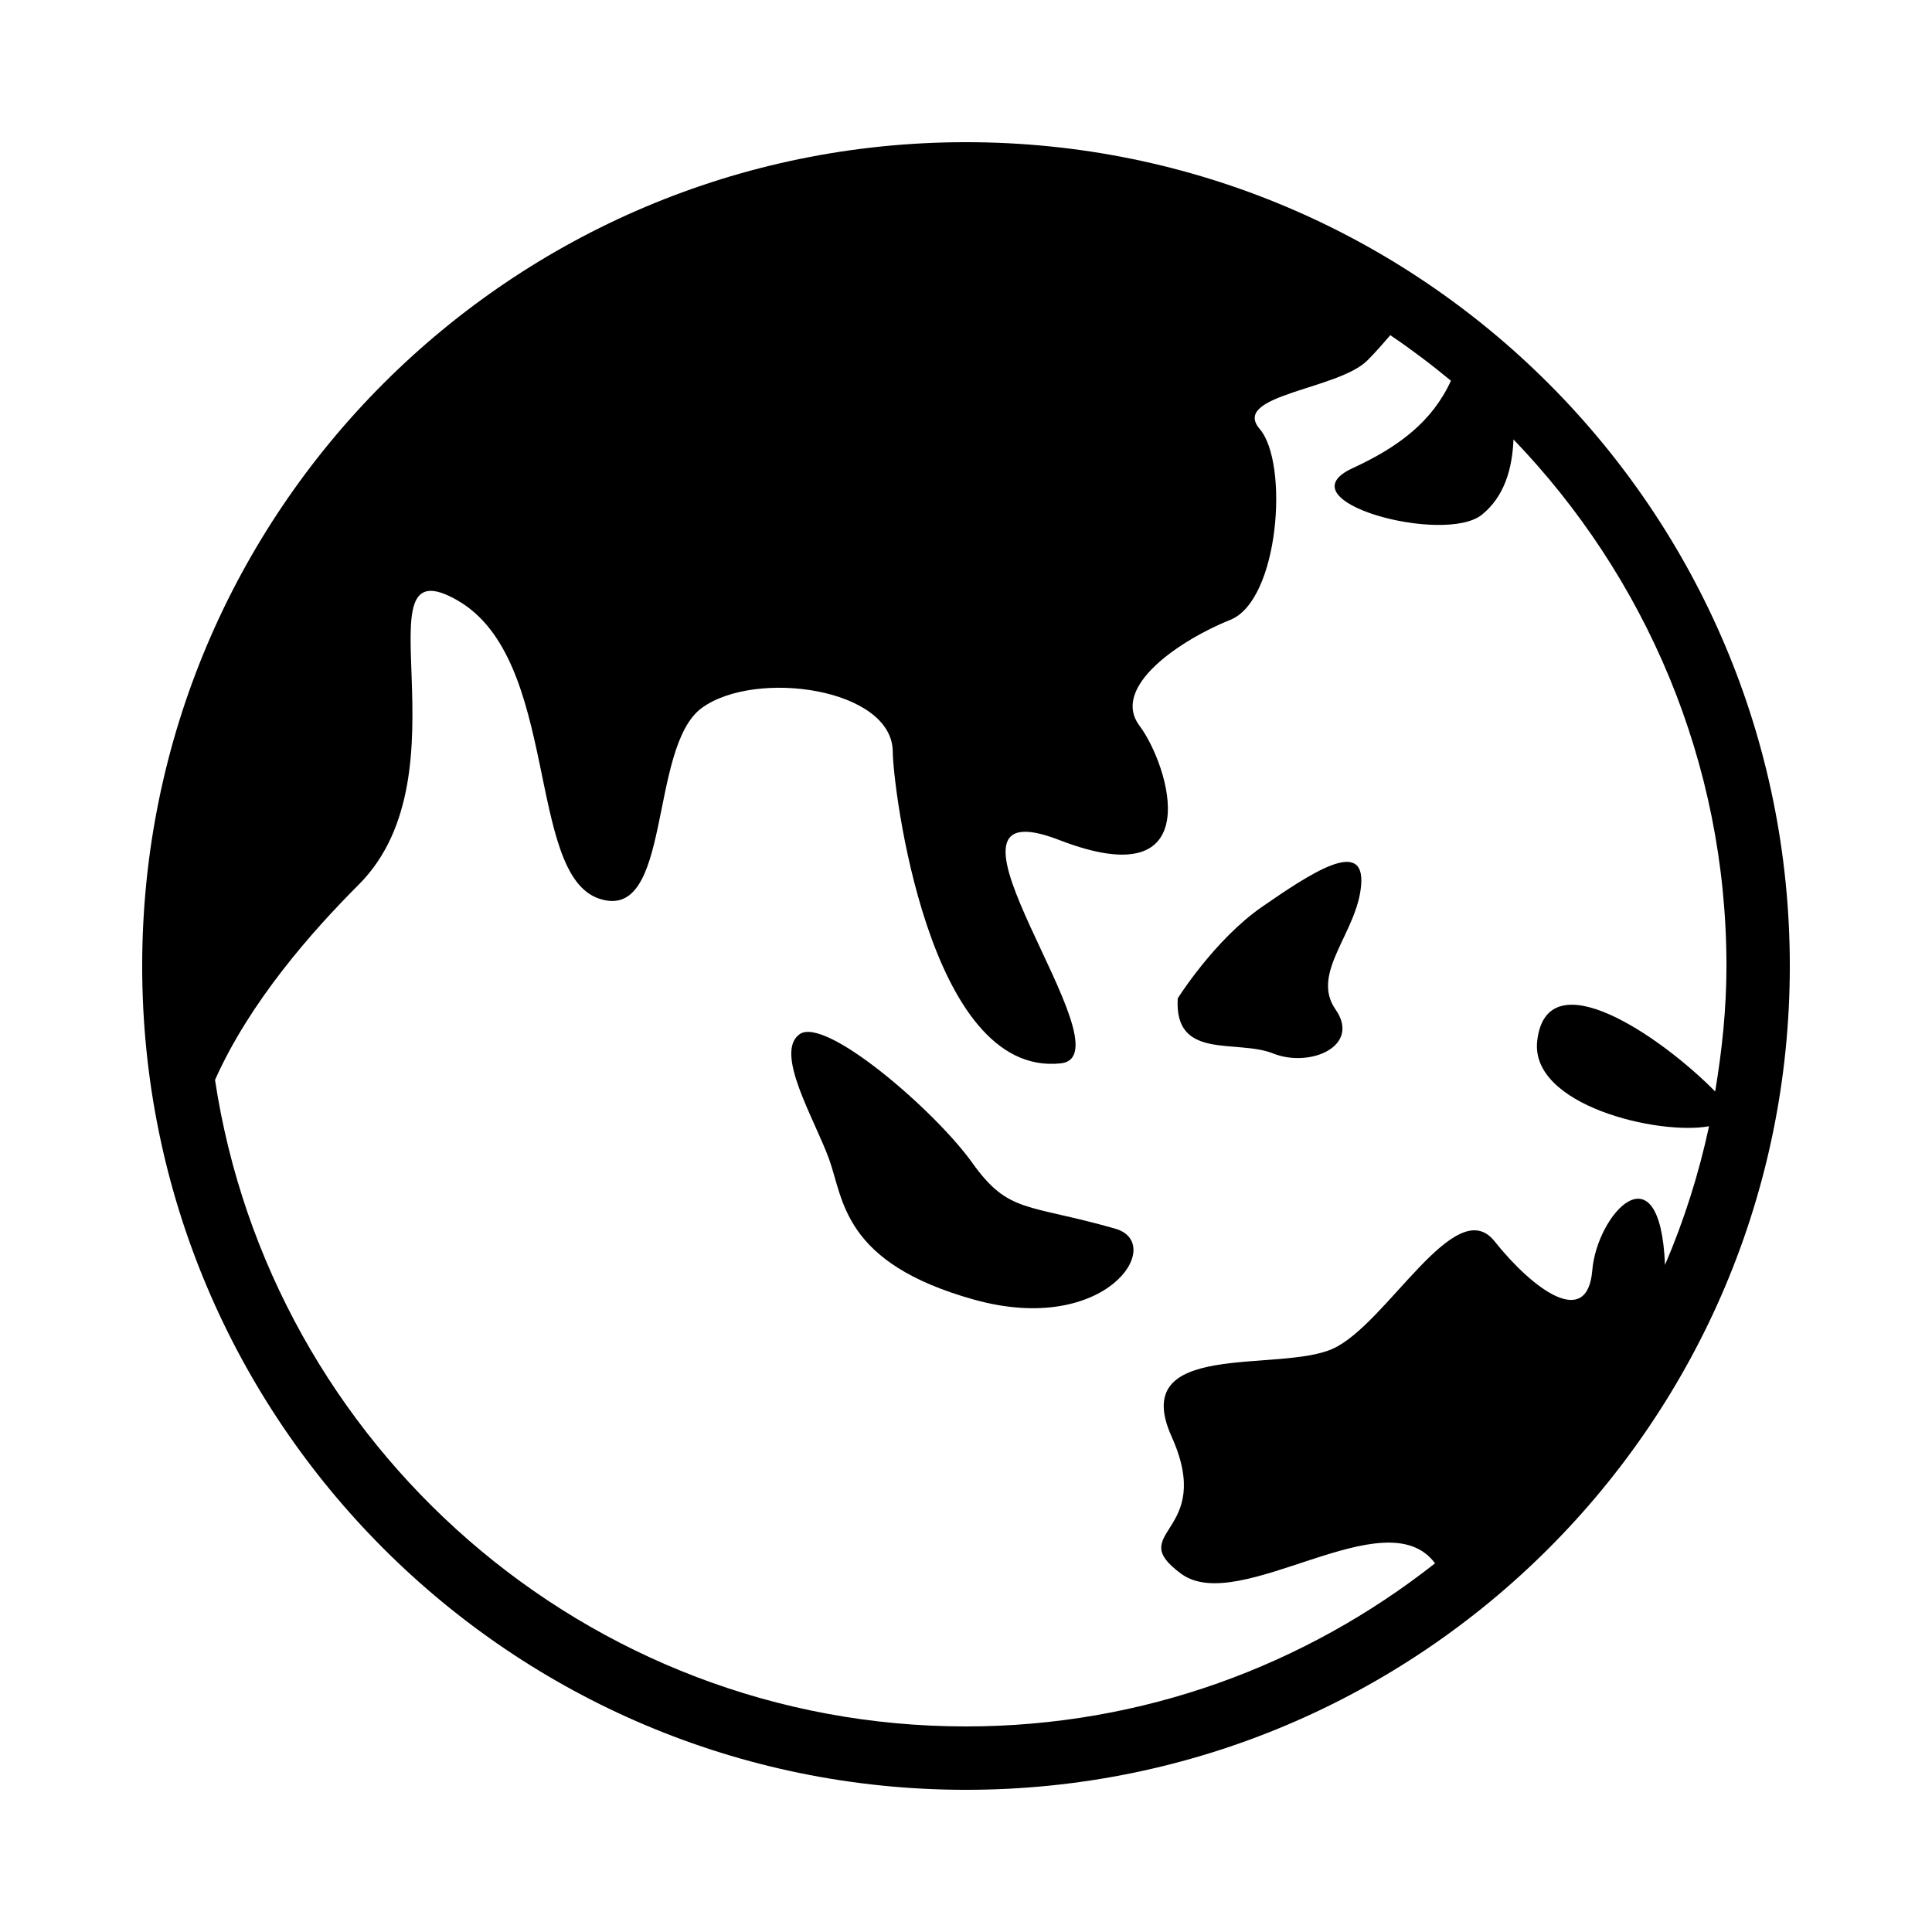
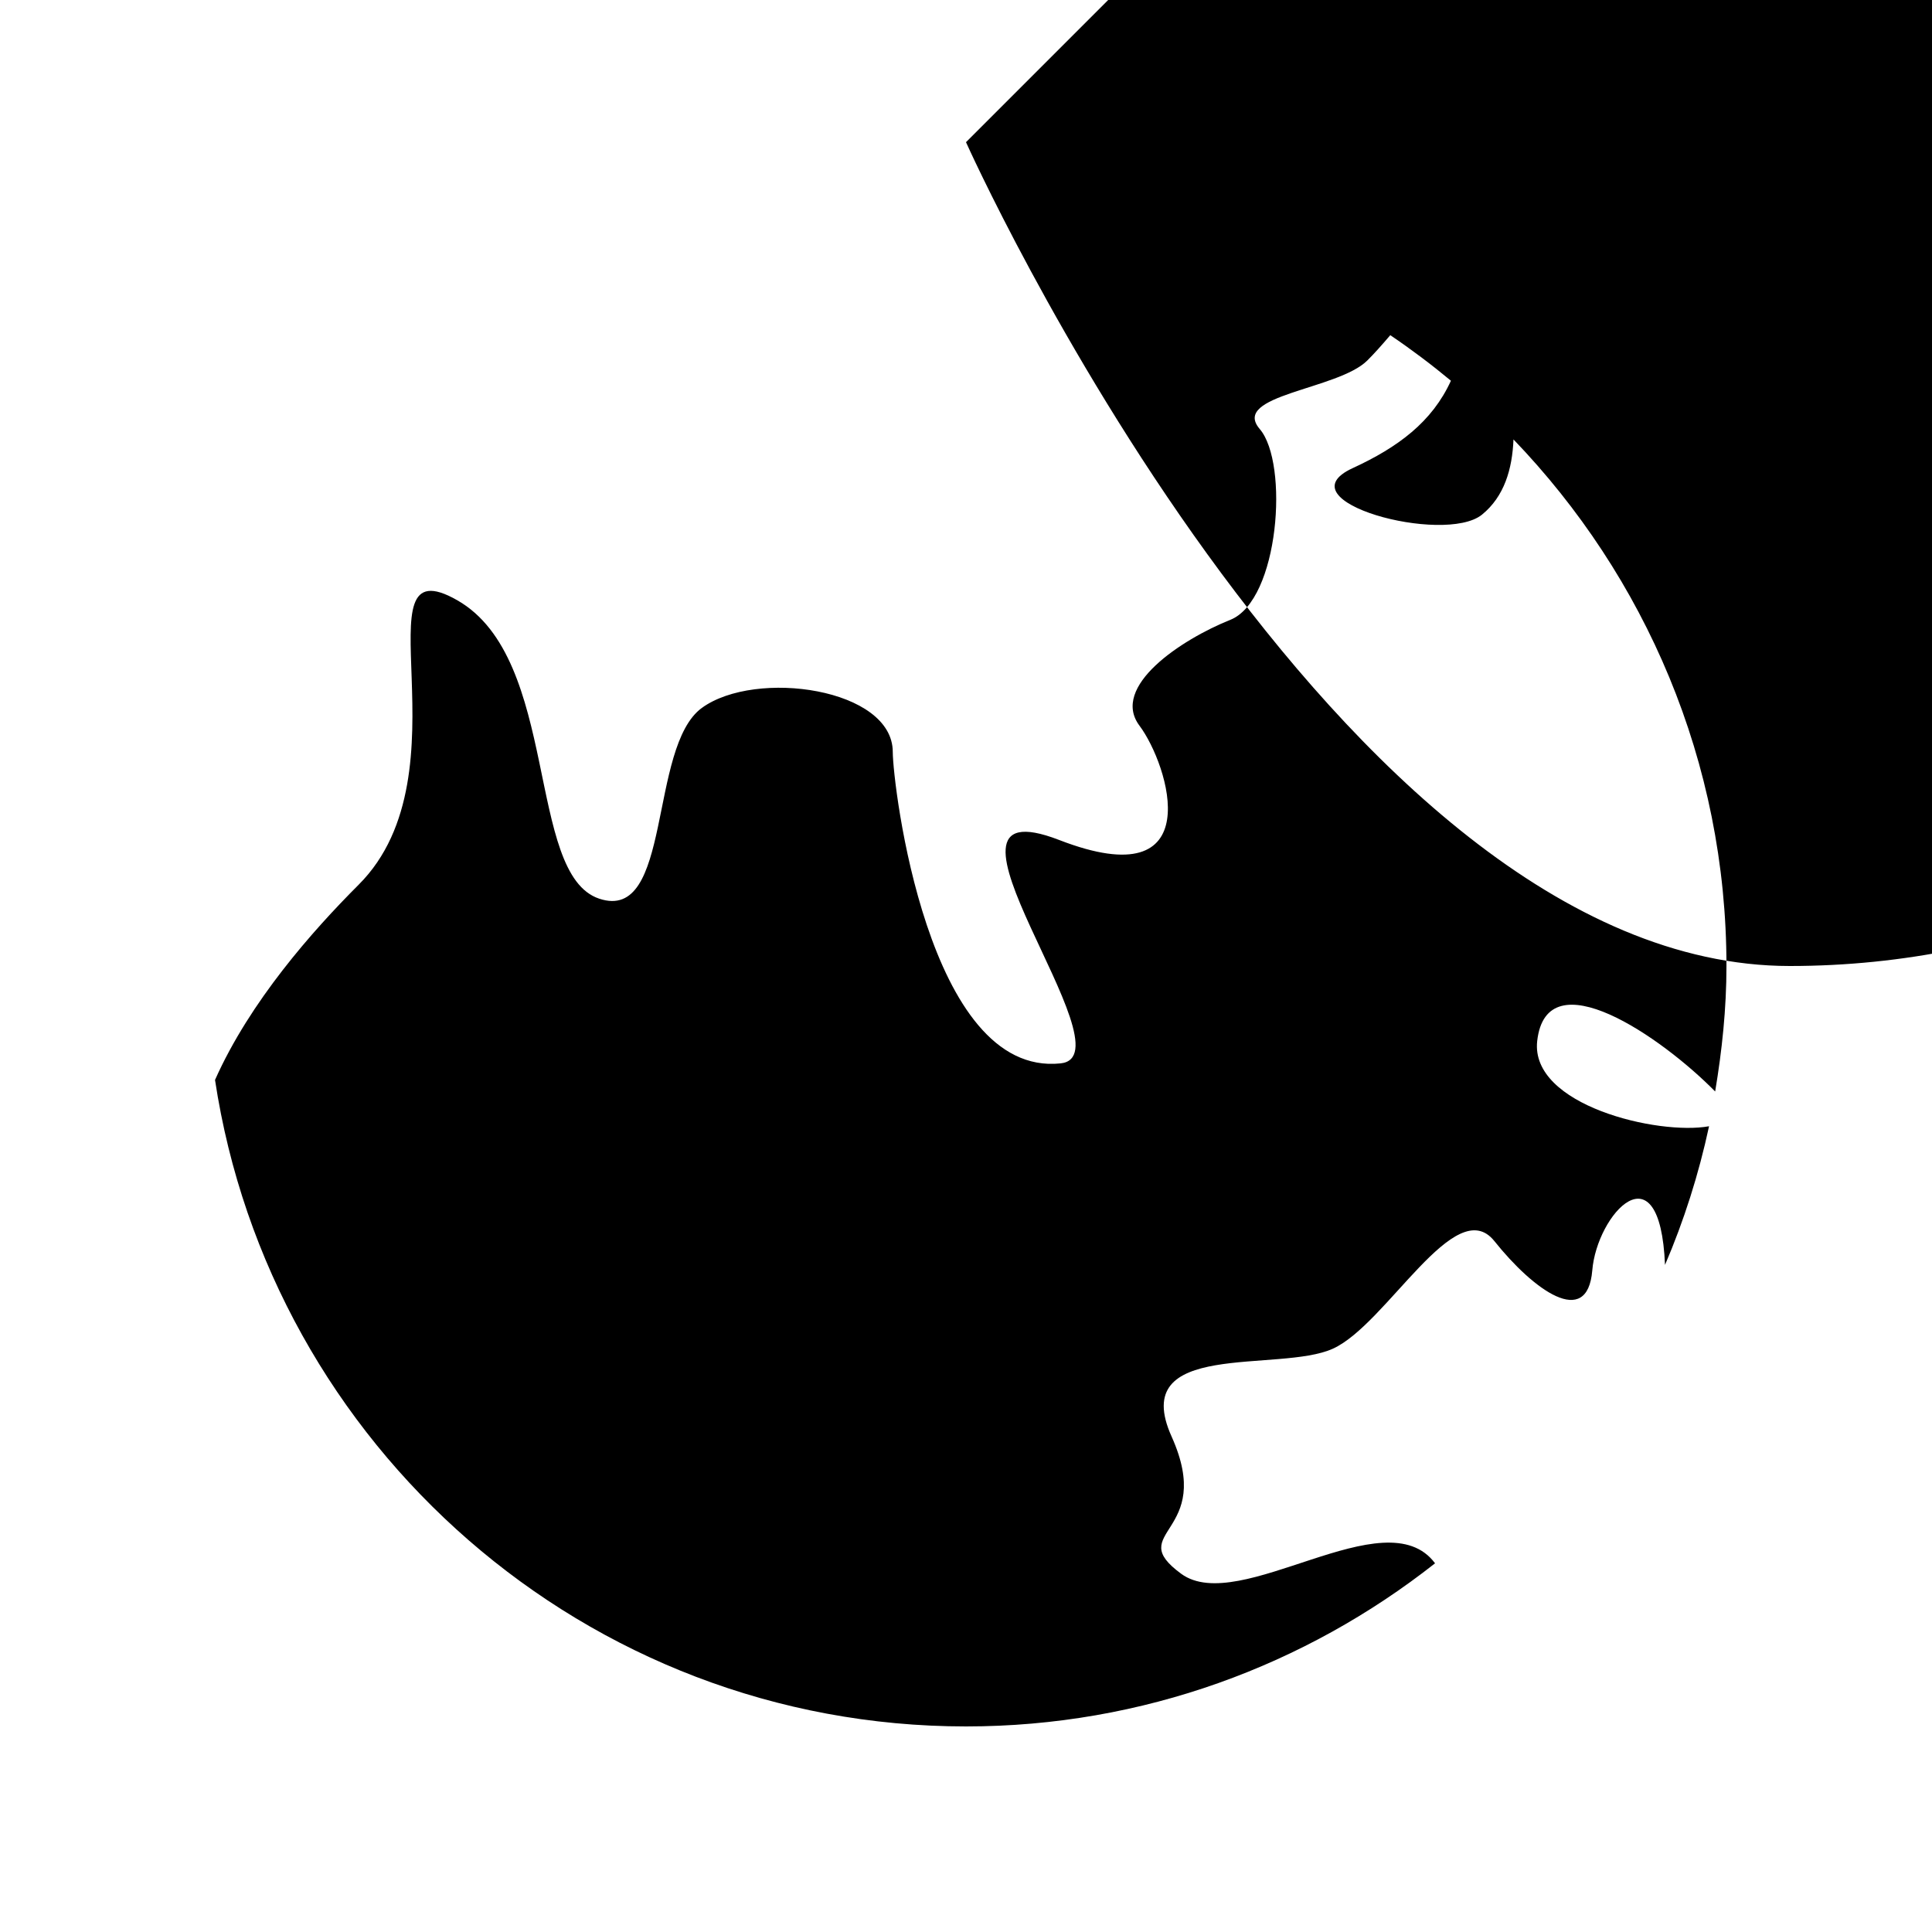
<svg xmlns="http://www.w3.org/2000/svg" fill="#000000" width="800px" height="800px" version="1.1" viewBox="144 144 512 512">
  <g>
    <path d="m478.48 384.3c-12.645 8.75-22.371 24.285-22.371 24.285-0.973 16.543 15.566 10.715 25.273 14.594 9.773 3.894 23.359-1.93 16.543-11.672-6.769-9.707 5.859-20.402 6.801-33.066 0.977-12.613-13.566-2.891-26.246 5.859z" />
-     <path d="m439.55 469.61c-23.445-6.699-28.215-3.879-37.938-17.516-9.723-13.621-38.879-38.879-45.711-34.023-6.785 4.871 3.894 22.352 7.793 33.051 3.894 10.715 3.527 27.594 38.523 37.316 35.016 9.719 50.918-14.949 37.332-18.828z" />
-     <path d="m400 181.68c-120.58 0-218.32 97.738-218.32 218.32s97.738 218.32 218.32 218.32 218.32-97.738 218.32-218.32c0-120.57-97.738-218.32-218.32-218.32zm198.53 251.57c-14.141-14.391-44.672-35.535-47.156-13.367-1.898 17.047 32.094 25.039 45.543 22.586-2.738 12.73-6.648 25.023-11.672 36.746-1.328-31.84-18.07-13.469-19.277 1.477-1.309 15.551-15.586 5.188-25.945-7.793-10.363-12.949-28.516 22.051-42.789 28.516-14.273 6.5-54.43-2.57-42.723 23.344 11.621 25.93-12.98 24.957 2.535 36.324 15.484 11.285 54.109-20.473 67.258-2.789-34.277 26.988-77.383 43.23-124.3 43.23-100.83 0-184.38-74.531-199.02-171.33 9.27-20.809 25.797-39.465 38.07-51.742 29.809-29.793-1.074-90.938 26.133-75.371 27.258 15.551 18.152 72.617 37.617 79.082 19.43 6.481 12.949-40.188 27.207-50.566 14.293-10.363 50.582-5.172 50.582 11.688 0 8.496 9.219 86.27 44.488 82.523 19.328-2.031-40.59-74.75-0.387-59.199 40.137 15.551 29.035-19.949 21.277-30.297-7.758-10.379 11.102-22.855 24.082-28.047 12.949-5.207 15.566-41.496 7.793-50.566-7.793-9.07 20.723-10.379 28.516-18.172 1.715-1.695 3.848-4.082 6.078-6.699 5.559 3.762 10.914 7.793 16.07 12.074-4.973 10.898-13.988 17.617-26.062 23.176-18.961 8.75 24.25 20.387 34.277 12.328 5.945-4.82 8.043-12.109 8.363-19.949 34.859 36.262 56.441 85.383 56.441 139.54 0 11.352-1.176 22.402-2.992 33.25z" />
+     <path d="m400 181.68s97.738 218.32 218.32 218.32 218.32-97.738 218.32-218.32c0-120.57-97.738-218.32-218.32-218.32zm198.53 251.57c-14.141-14.391-44.672-35.535-47.156-13.367-1.898 17.047 32.094 25.039 45.543 22.586-2.738 12.73-6.648 25.023-11.672 36.746-1.328-31.84-18.07-13.469-19.277 1.477-1.309 15.551-15.586 5.188-25.945-7.793-10.363-12.949-28.516 22.051-42.789 28.516-14.273 6.5-54.43-2.57-42.723 23.344 11.621 25.93-12.98 24.957 2.535 36.324 15.484 11.285 54.109-20.473 67.258-2.789-34.277 26.988-77.383 43.23-124.3 43.23-100.83 0-184.38-74.531-199.02-171.33 9.27-20.809 25.797-39.465 38.07-51.742 29.809-29.793-1.074-90.938 26.133-75.371 27.258 15.551 18.152 72.617 37.617 79.082 19.43 6.481 12.949-40.188 27.207-50.566 14.293-10.363 50.582-5.172 50.582 11.688 0 8.496 9.219 86.27 44.488 82.523 19.328-2.031-40.59-74.75-0.387-59.199 40.137 15.551 29.035-19.949 21.277-30.297-7.758-10.379 11.102-22.855 24.082-28.047 12.949-5.207 15.566-41.496 7.793-50.566-7.793-9.07 20.723-10.379 28.516-18.172 1.715-1.695 3.848-4.082 6.078-6.699 5.559 3.762 10.914 7.793 16.07 12.074-4.973 10.898-13.988 17.617-26.062 23.176-18.961 8.75 24.25 20.387 34.277 12.328 5.945-4.82 8.043-12.109 8.363-19.949 34.859 36.262 56.441 85.383 56.441 139.54 0 11.352-1.176 22.402-2.992 33.25z" />
  </g>
</svg>